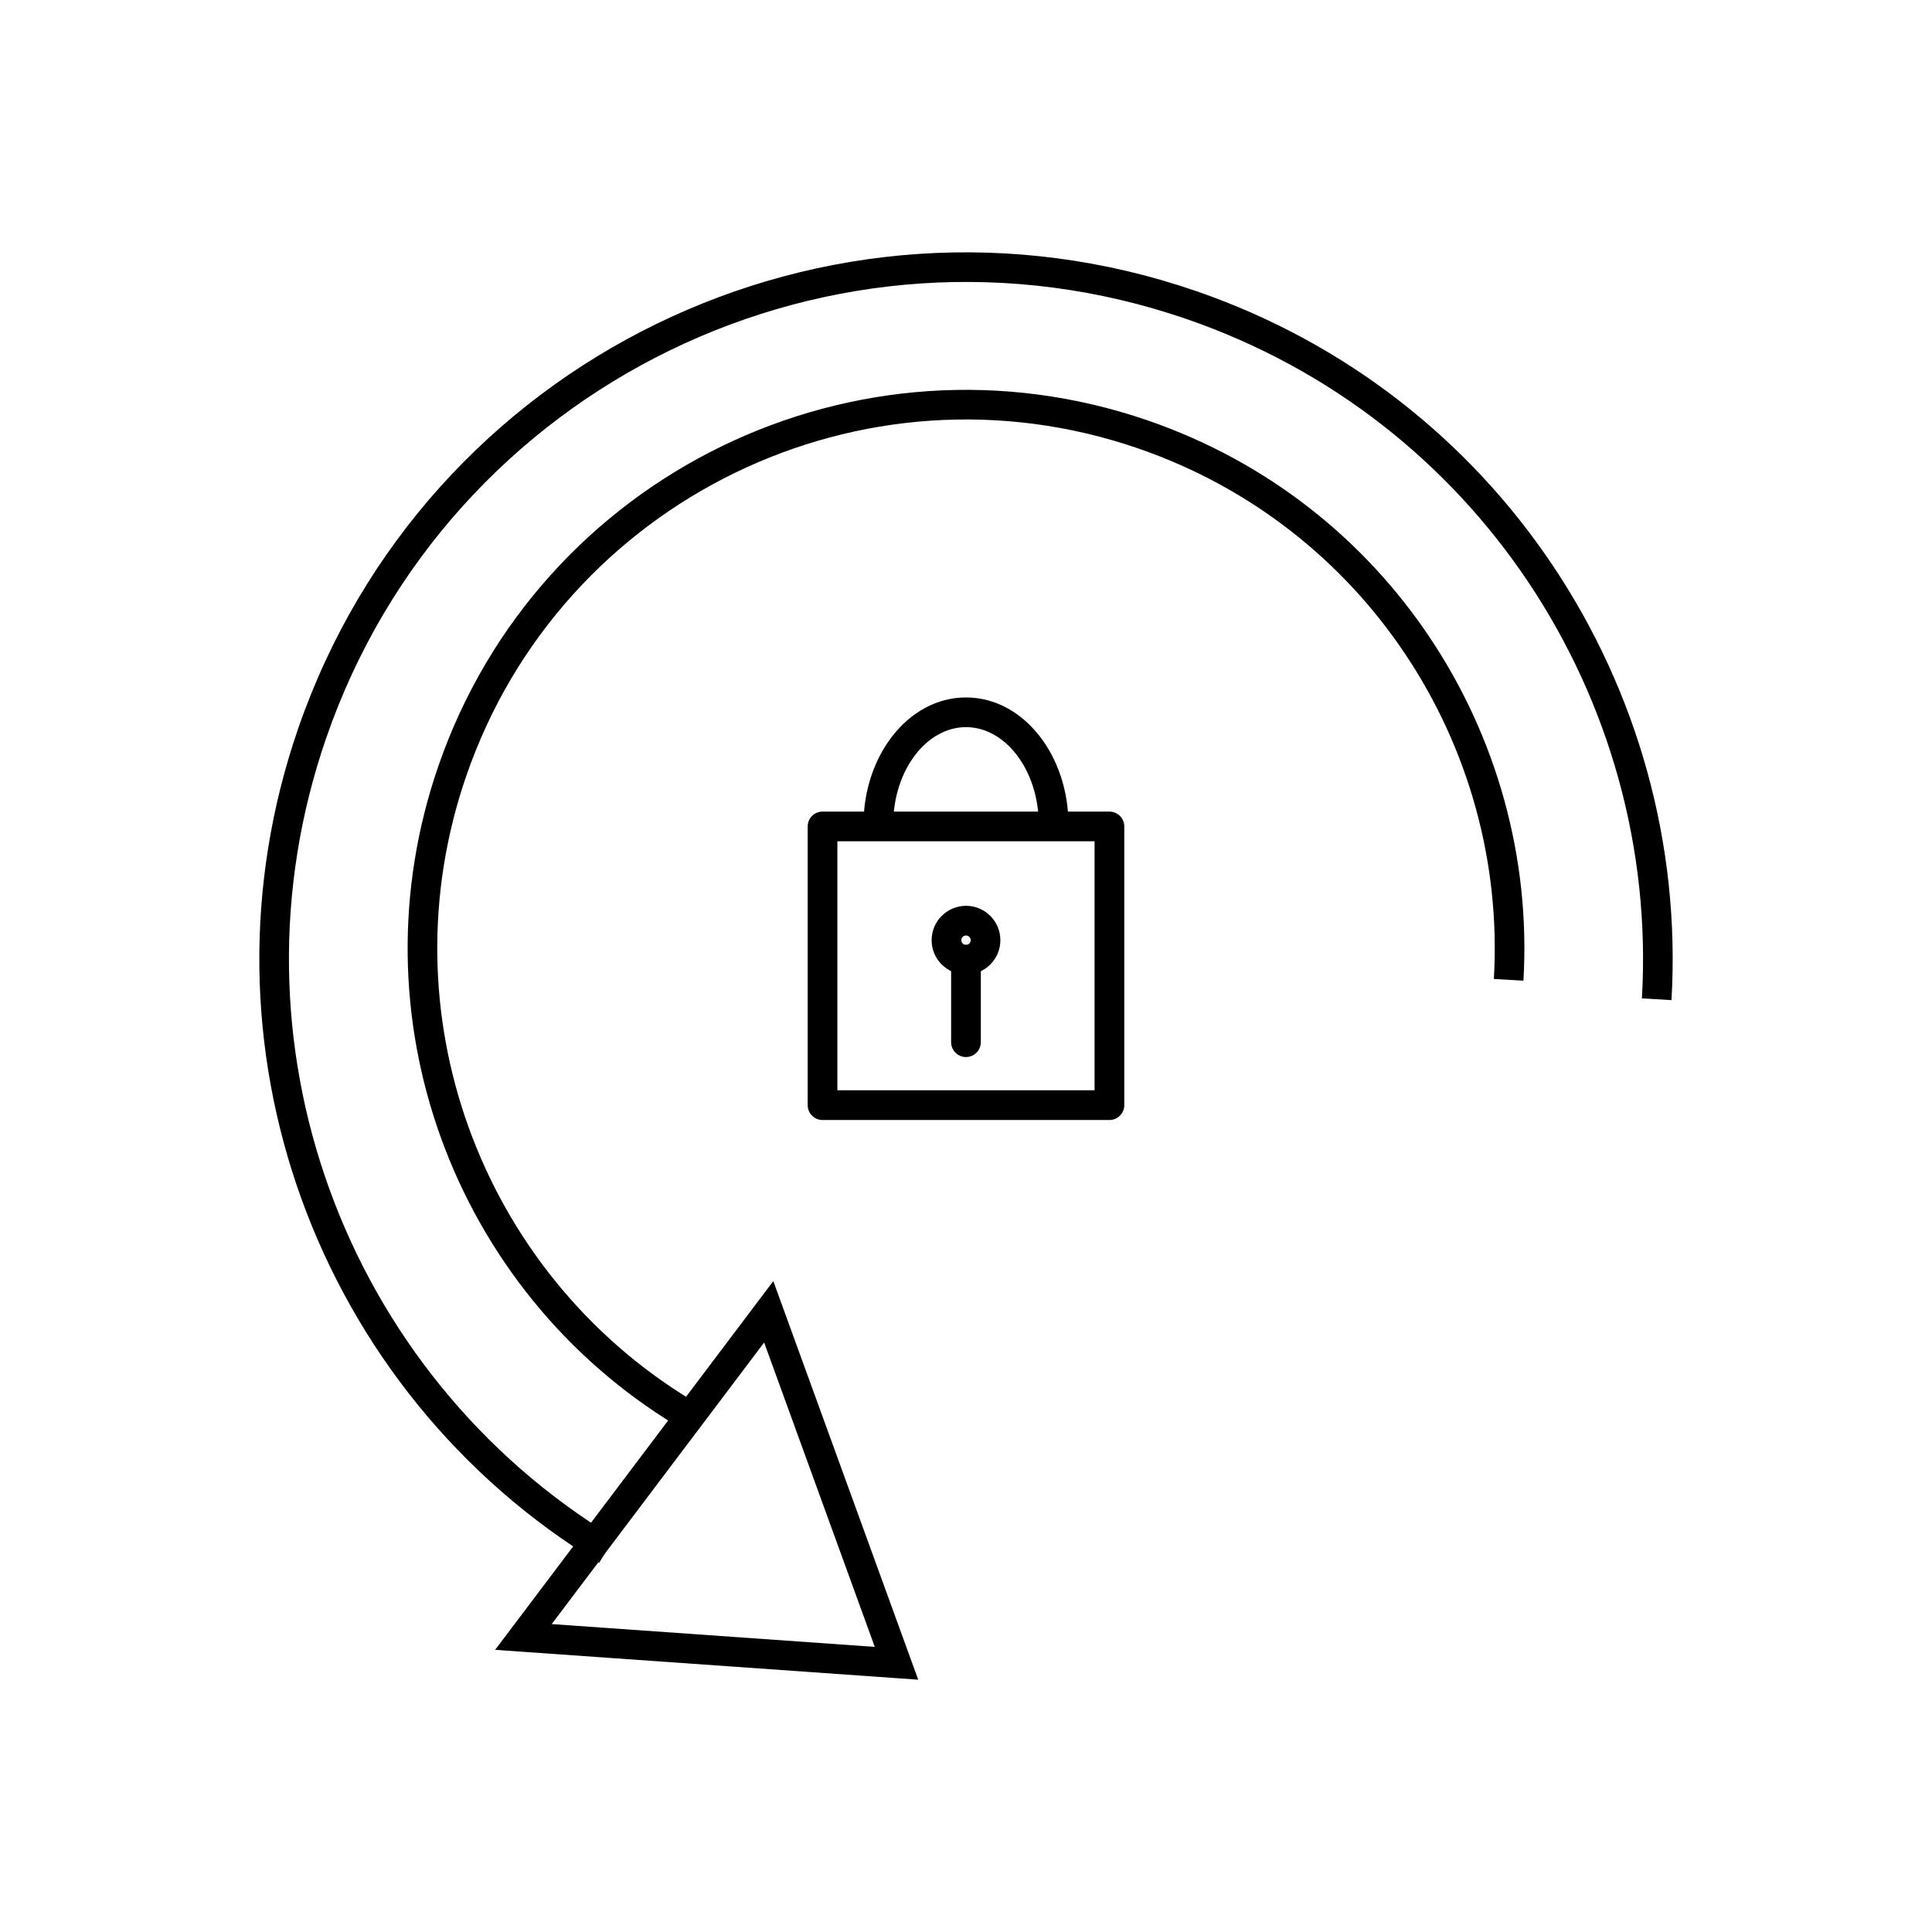
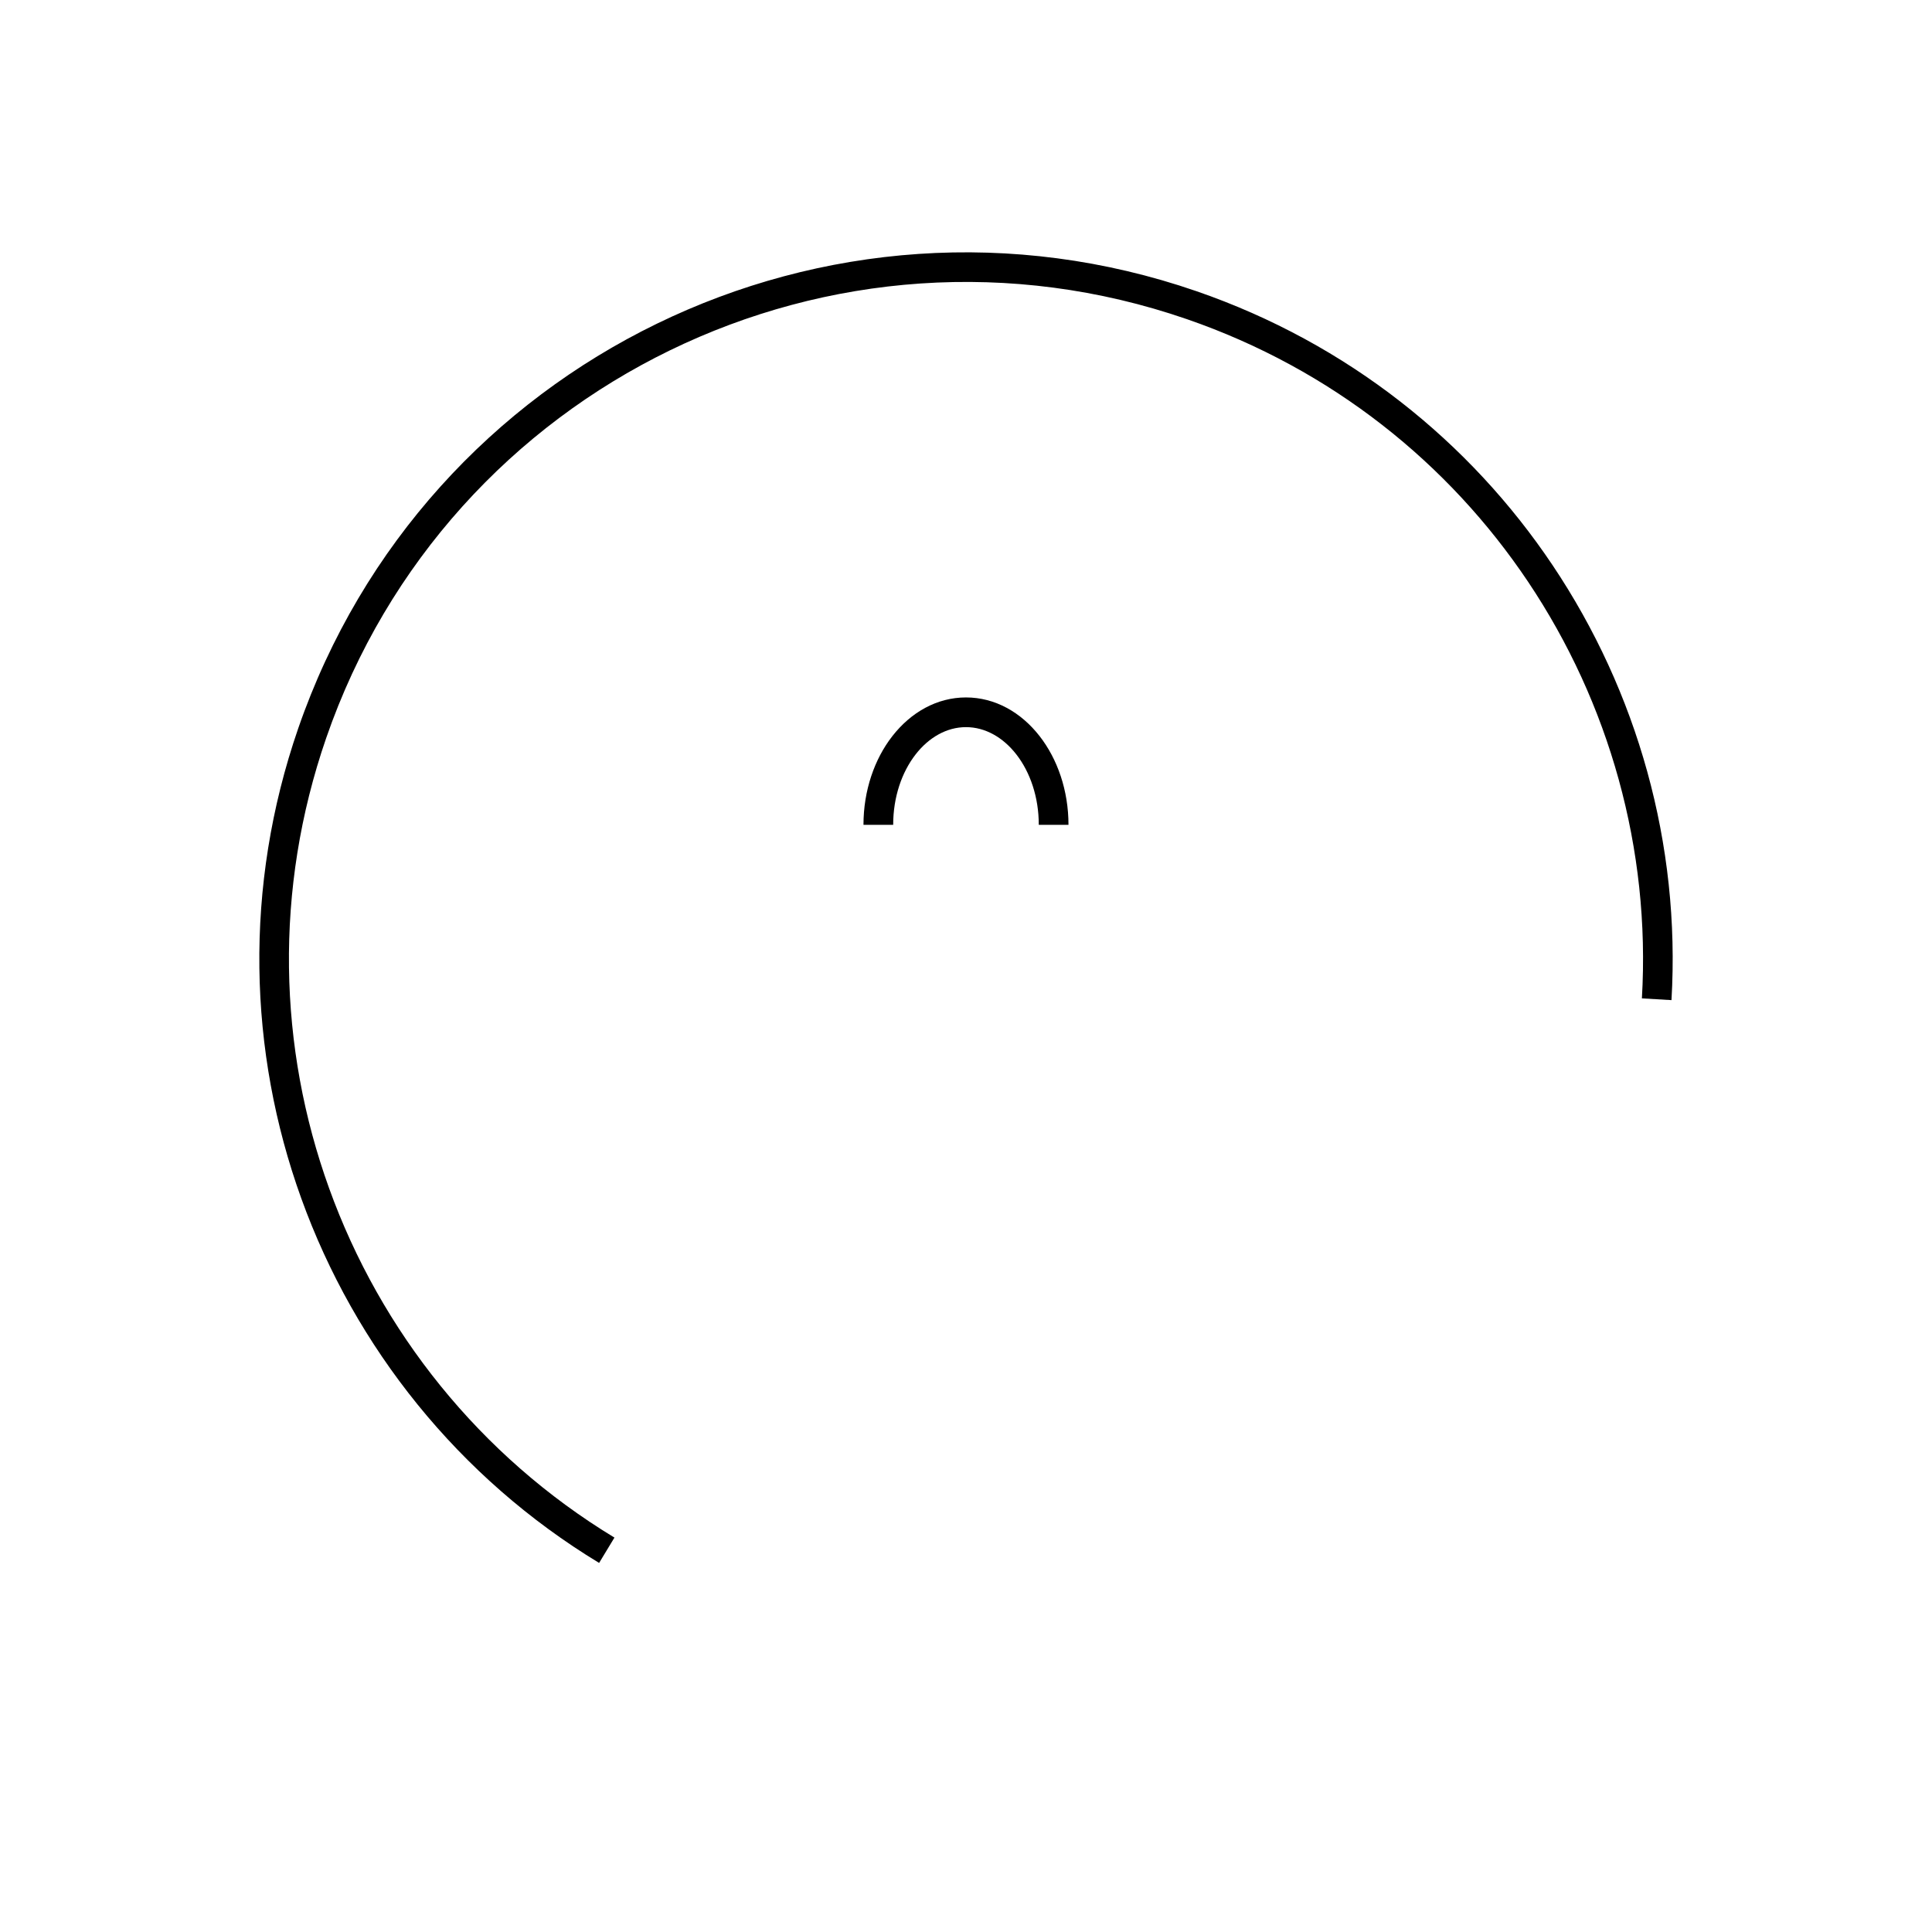
<svg xmlns="http://www.w3.org/2000/svg" fill="#000000" width="800px" height="800px" version="1.1" viewBox="144 144 512 512">
  <g>
    <path d="m302.77 558.19c-37.25-22.582-64.684-57.094-78.945-96.652-13.992-38.805-15.309-82.473-0.797-124.5 16.883-48.883 51.965-86.289 95.039-107.25 43.078-20.961 94.16-25.488 143.04-8.609 40.09 13.844 72.465 39.941 94.375 72.652 22.434 33.488 33.906 73.906 31.477 115.21l-7.84-0.461c2.328-39.578-8.664-78.305-30.152-110.39-20.996-31.344-52.008-56.344-90.41-69.605-46.812-16.164-95.758-11.82-137.04 8.27-41.289 20.09-74.91 55.922-91.074 102.73-13.906 40.273-12.645 82.117 0.766 119.3 13.664 37.902 39.941 70.965 75.625 92.594l-4.059 6.703z" />
-     <path d="m323.18 521.75c-29.434-17.844-51.109-45.113-62.379-76.371-11.055-30.66-12.098-65.16-0.629-98.371 13.34-38.625 41.059-68.184 75.094-84.746 34.035-16.562 74.398-20.137 113.02-6.801 31.68 10.941 57.258 31.559 74.57 57.402 17.727 26.461 26.789 58.398 24.871 91.035l-7.84-0.461c1.816-30.91-6.766-61.152-23.551-86.207-16.395-24.477-40.617-44.004-70.602-54.359-36.555-12.625-74.777-9.23-107.02 6.461-32.246 15.691-58.504 43.672-71.125 80.227-10.859 31.449-9.871 64.129 0.598 93.172 10.672 29.598 31.191 55.418 59.059 72.312l-4.059 6.703z" />
-     <path d="m299.08 549.59 23.605-31.293 21.895-29.023 4.356-5.773 2.473 6.801 33.863 93.148 2.066 5.684-6.035-0.426-98.867-6.977-7.219-0.508 4.359-5.777 19.5-25.852zm29.879-26.559-23.605 31.293-15.141 20.074 85.613 6.043-29.324-80.664-17.539 23.254z" />
-     <path d="m400 384.05c2.516 0 4.793 1.02 6.441 2.668 1.648 1.648 2.668 3.926 2.668 6.441s-1.02 4.793-2.668 6.441c-1.648 1.648-3.926 2.668-6.441 2.668-2.5 0-4.777-1.023-6.434-2.676l-0.008 0.008c-1.648-1.648-2.668-3.926-2.668-6.441s1.02-4.793 2.668-6.441l0.008 0.008c1.656-1.652 3.934-2.676 6.434-2.676zm0.879 8.234c-0.223-0.223-0.535-0.363-0.879-0.363-0.352 0-0.664 0.133-0.875 0.348v0.016c-0.223 0.223-0.363 0.535-0.363 0.879s0.141 0.652 0.363 0.879v0.016c0.215 0.215 0.523 0.348 0.875 0.348 0.344 0 0.652-0.141 0.879-0.363 0.223-0.223 0.363-0.535 0.363-0.879s-0.141-0.652-0.363-0.879z" />
-     <path d="m403.93 398.33c0-2.172-1.762-3.938-3.938-3.938-2.172 0-3.938 1.762-3.938 3.938v21.859c0 2.172 1.762 3.938 3.938 3.938 2.172 0 3.938-1.762 3.938-3.938z" />
-     <path d="m361.98 359.08h76.031c2.172 0 3.938 1.762 3.938 3.938v73.859c0 2.172-1.762 3.938-3.938 3.938h-76.031c-2.172 0-3.938-1.762-3.938-3.938v-73.859c0-2.172 1.762-3.938 3.938-3.938zm72.094 7.871h-68.16v65.984h68.16z" />
    <path d="m372.83 362.59c0-9.121 2.922-17.438 7.648-23.504 4.938-6.336 11.832-10.258 19.516-10.258 7.684 0 14.582 3.922 19.516 10.258 4.727 6.07 7.648 14.383 7.648 23.504h-7.871c0-7.352-2.277-13.949-5.957-18.676-3.473-4.457-8.191-7.215-13.336-7.215-5.144 0-9.863 2.758-13.336 7.215-3.68 4.727-5.957 11.328-5.957 18.676z" />
  </g>
</svg>